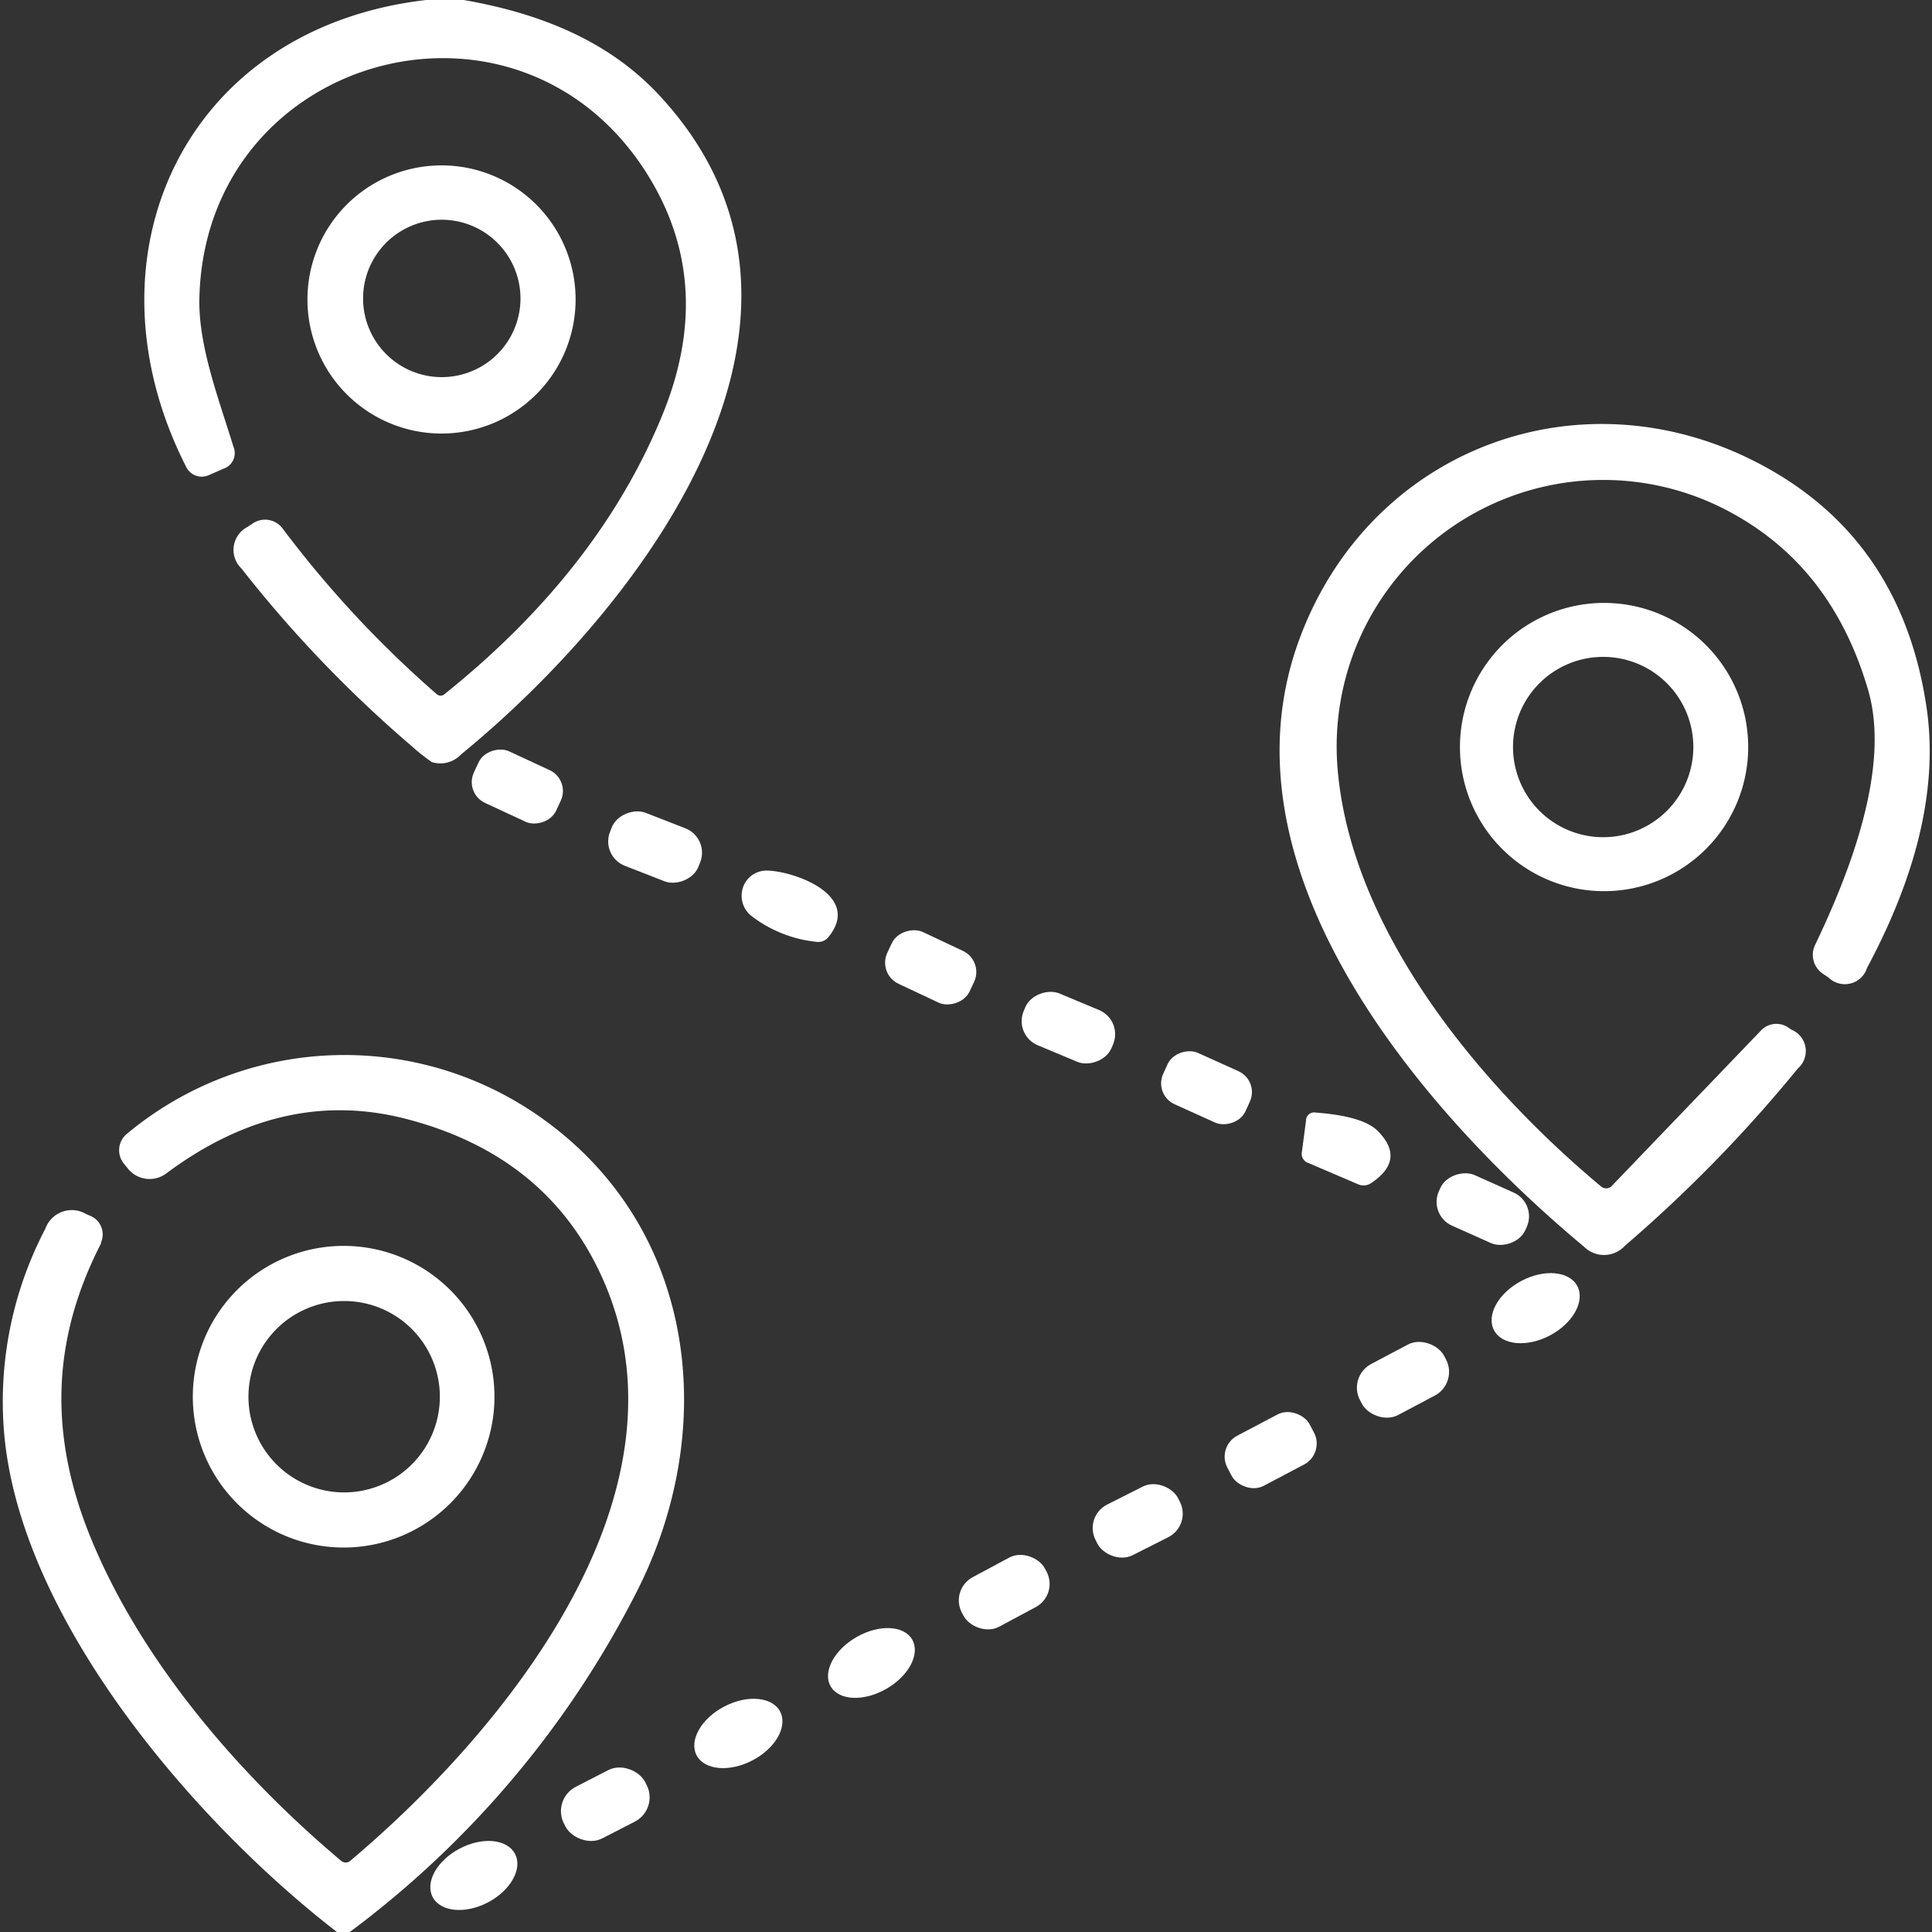
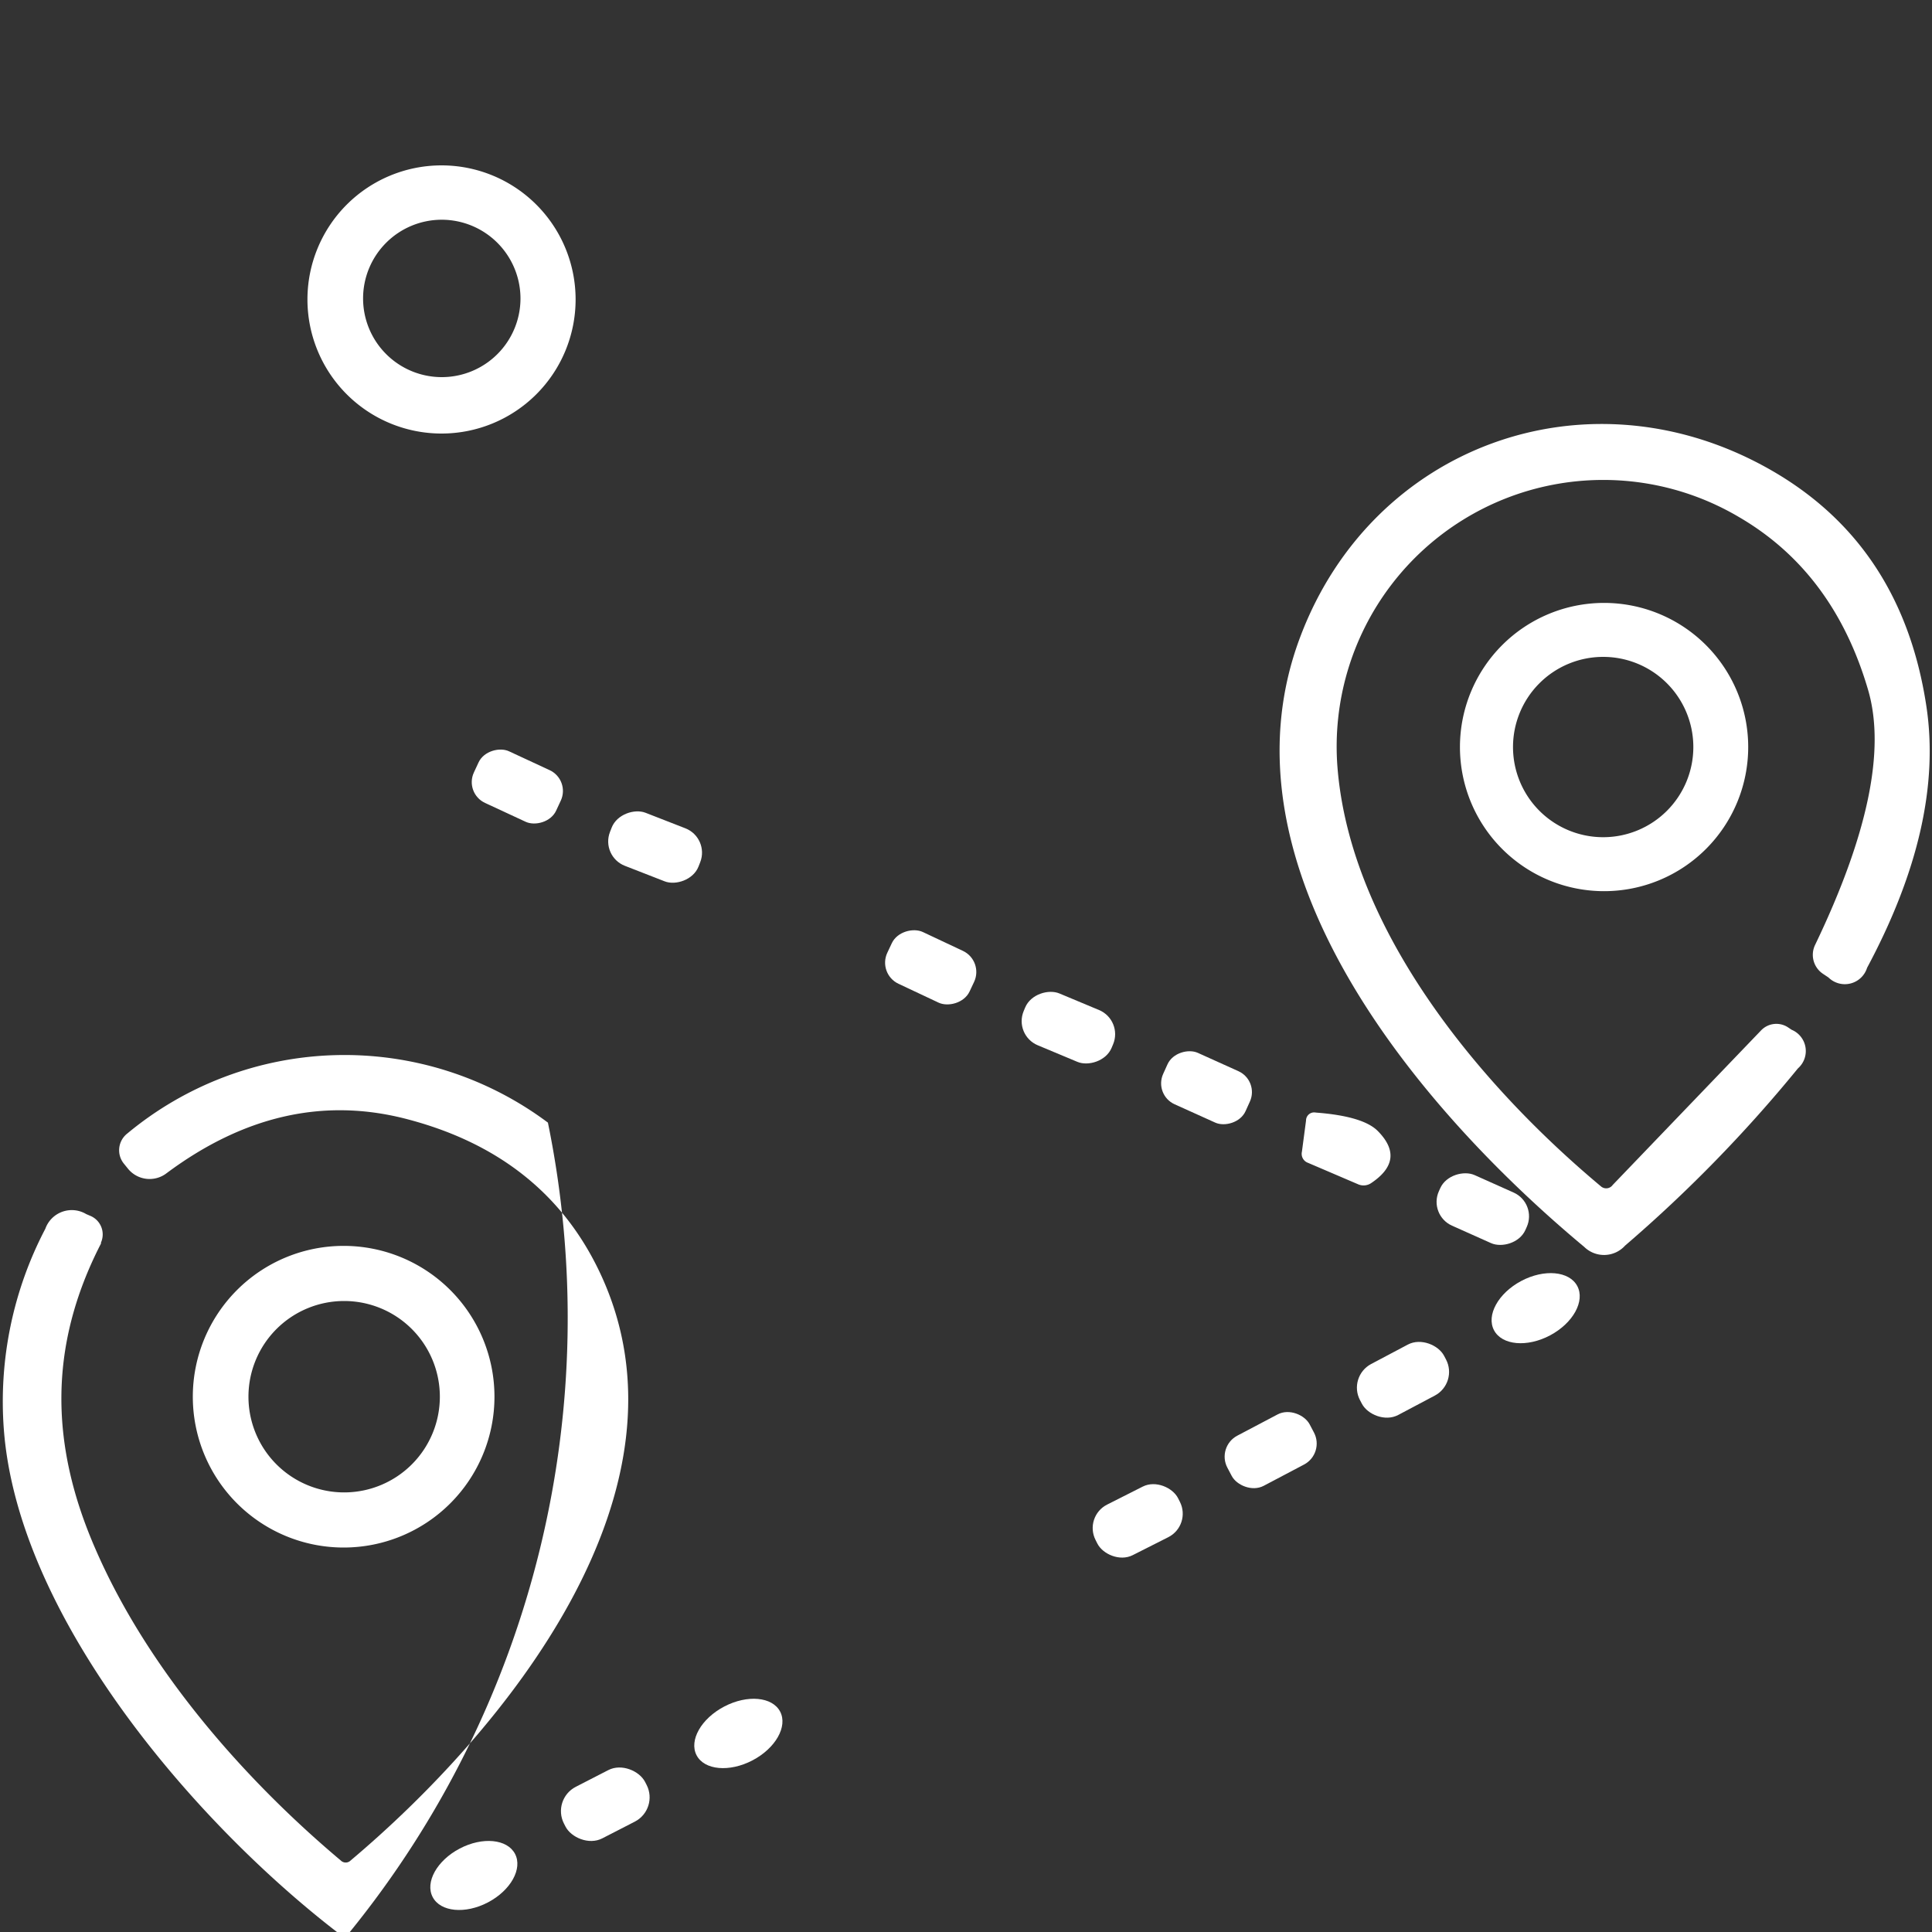
<svg xmlns="http://www.w3.org/2000/svg" id="Layer_1" data-name="Layer 1" viewBox="0 0 150 150">
  <rect x="0" y="0" width="150" height="150" fill="#333333" stroke="none" />
  <defs>
    <style>.cls-1{fill:#fff;}</style>
  </defs>
  <title>destination</title>
-   <path class="cls-1" d="M33.09,0H36c5.74,1,11.14,3.06,15.16,7.37,16.05,17.22-1.5,39.86-15.36,51.2a2.21,2.21,0,0,1-2.27.6,15.36,15.36,0,0,1-1.6-1.27A96.16,96.16,0,0,1,18.74,44.13a2,2,0,0,1,.48-3.22l.39-.26a1.7,1.7,0,0,1,2.33.38A83.47,83.47,0,0,0,33.88,53.87a.46.46,0,0,0,.66,0Q46.47,44.3,51.41,32.26q4.06-9.88-.83-18.2C40.73-2.67,15.92,4,15.48,23.15,15.39,26.86,17,31,18.12,34.67a1.28,1.28,0,0,1-.79,1.73l-1.14.5a1.34,1.34,0,0,1-1.72-.62C6.11,19.89,14.33,2.16,33.09,0Z" />
  <path class="cls-1" d="M44.69,23.25A10.41,10.41,0,0,1,34.28,33.66h0A10.41,10.41,0,1,1,44.69,23.25Zm-4.28-.08a6.12,6.12,0,0,0-6.11-6.11h0a6.11,6.11,0,1,0,6.11,6.11Z" />
  <path class="cls-1" d="M125.21,92l11.52-12a1.64,1.64,0,0,1,2.07-.25l.3.2a1.79,1.79,0,0,1,.49,3,108.77,108.77,0,0,1-13.42,13.76,2.2,2.2,0,0,1-3.17.1c-12.61-10.5-28.93-29.45-22-47.49,5.6-14.66,22-20.67,35.89-13.16q10.72,5.79,12.67,18.65,1.39,9.14-4.6,20.33a1.81,1.81,0,0,1-3,.75l-.42-.28a1.77,1.77,0,0,1-.62-2.24q6.16-12.82,4.12-19.8-2.67-9.13-10-13.41a20.7,20.7,0,0,0-31.2,19.4c1,12.68,11.13,24.76,20.47,32.56A.62.62,0,0,0,125.21,92Z" />
  <path class="cls-1" d="M135.73,58a11.19,11.19,0,1,1-22.38,0h0a11.19,11.19,0,0,1,11.19-11.19h0A11.19,11.19,0,0,1,135.73,58Zm-4.26,0a7,7,0,0,0-7-7h0a7,7,0,0,0-7,7h0a7,7,0,0,0,7,7h0a7,7,0,0,0,7-7Z" />
  <rect class="cls-1" x="37.96" y="57.55" width="4.42" height="7.04" rx="1.78" transform="translate(-32.14 71.79) rotate(-65.1)" />
  <rect class="cls-1" x="48.65" y="62.08" width="4.42" height="7.38" rx="2.03" transform="translate(-28.89 89.26) rotate(-68.7)" />
-   <path class="cls-1" d="M58.36,71.13a2,2,0,0,1-.4-2.76,1.94,1.94,0,0,1,1.52-.78c2.07,0,7.55,1.9,4.81,5.2a1,1,0,0,1-.84.34A9.94,9.94,0,0,1,58.36,71.13Z" />
  <rect class="cls-1" x="70.04" y="71.57" width="4.44" height="7.06" rx="1.81" transform="translate(-26.46 108.51) rotate(-64.8)" />
  <rect class="cls-1" x="80.77" y="76.09" width="4.36" height="7.4" rx="2.03" transform="translate(-22.67 125.52) rotate(-67.3)" />
  <rect class="cls-1" x="91.48" y="80.94" width="4.38" height="7.02" rx="1.78" transform="translate(-21.84 135.07) rotate(-65.7)" />
-   <path class="cls-1" d="M27.16,150h-1C15,141.39,1.4,125.5.3,111a28.89,28.89,0,0,1,3.22-15.6,2.18,2.18,0,0,1,3.17-1.14l.35.15a1.56,1.56,0,0,1,.8,2.06l0,.08c-4.16,8.08-3.89,15.78-.44,23.69,4,9.24,11.39,17.76,19.06,24.21a.54.54,0,0,0,.76,0C39,134.53,54.64,115.73,46.54,98.73q-4.36-9.15-15.13-11.89-9.54-2.41-18.48,4.25a2.16,2.16,0,0,1-3-.36l-.3-.37A1.65,1.65,0,0,1,9.89,88a26.38,26.38,0,0,1,32.65-.84C54.11,95.74,55.8,111,49.47,123.51A75.63,75.63,0,0,1,27.16,150Z" />
+   <path class="cls-1" d="M27.16,150h-1C15,141.39,1.4,125.5.3,111a28.89,28.89,0,0,1,3.22-15.6,2.18,2.18,0,0,1,3.17-1.14l.35.15a1.56,1.56,0,0,1,.8,2.06l0,.08c-4.16,8.08-3.89,15.78-.44,23.69,4,9.24,11.39,17.76,19.06,24.21a.54.54,0,0,0,.76,0C39,134.53,54.64,115.73,46.54,98.73q-4.36-9.15-15.13-11.89-9.54-2.41-18.48,4.25a2.16,2.16,0,0,1-3-.36l-.3-.37A1.65,1.65,0,0,1,9.89,88a26.38,26.38,0,0,1,32.65-.84A75.63,75.63,0,0,1,27.16,150Z" />
  <path class="cls-1" d="M106.45,91.86a1.05,1.05,0,0,1-1,.09l-3.9-1.67a.74.74,0,0,1-.47-.86L101.4,87a.63.63,0,0,1,.76-.62q3.7.28,4.83,1.45C108.44,89.31,108.26,90.65,106.45,91.86Z" />
  <rect class="cls-1" x="112.97" y="90.19" width="4.3" height="7.36" rx="2.02" transform="translate(-17.57 160.63) rotate(-65.9)" />
  <path class="cls-1" d="M38.39,108.44A11.71,11.71,0,1,1,26.68,96.73,11.71,11.71,0,0,1,38.39,108.44Zm-4.24,0a7.43,7.43,0,0,0-7.43-7.43h0a7.43,7.43,0,1,0,7.43,7.43Z" />
  <ellipse class="cls-1" cx="119.23" cy="101.57" rx="3.66" ry="2.39" transform="translate(-33.73 67.86) rotate(-28)" />
  <rect class="cls-1" x="105.24" y="104.89" width="7.38" height="4.48" rx="2.08" transform="translate(-37.47 63.42) rotate(-27.9)" />
  <rect class="cls-1" x="95.04" y="110.39" width="7.22" height="4.4" rx="1.84" transform="translate(-41.12 59) rotate(-27.8)" />
  <rect class="cls-1" x="84.74" y="115.88" width="7.18" height="4.4" rx="2.04" transform="translate(-43.75 52.51) rotate(-26.8)" />
-   <rect class="cls-1" x="74.32" y="121.43" width="7.3" height="4.36" rx="2.04" transform="translate(-49.16 51.52) rotate(-28.2)" />
-   <ellipse class="cls-1" cx="67.66" cy="129.11" rx="3.65" ry="2.32" transform="translate(-55.22 50.7) rotate(-29.8)" />
  <ellipse class="cls-1" cx="57.33" cy="134.58" rx="3.66" ry="2.36" transform="translate(-55.83 41.88) rotate(-27.6)" />
  <rect class="cls-1" x="43.45" y="137.83" width="7.08" height="4.5" rx="2.12" transform="translate(-58.83 36.97) rotate(-27.2)" />
  <ellipse class="cls-1" cx="36.79" cy="145.61" rx="3.61" ry="2.36" transform="translate(-63.47 33.79) rotate(-27.7)" />
</svg>